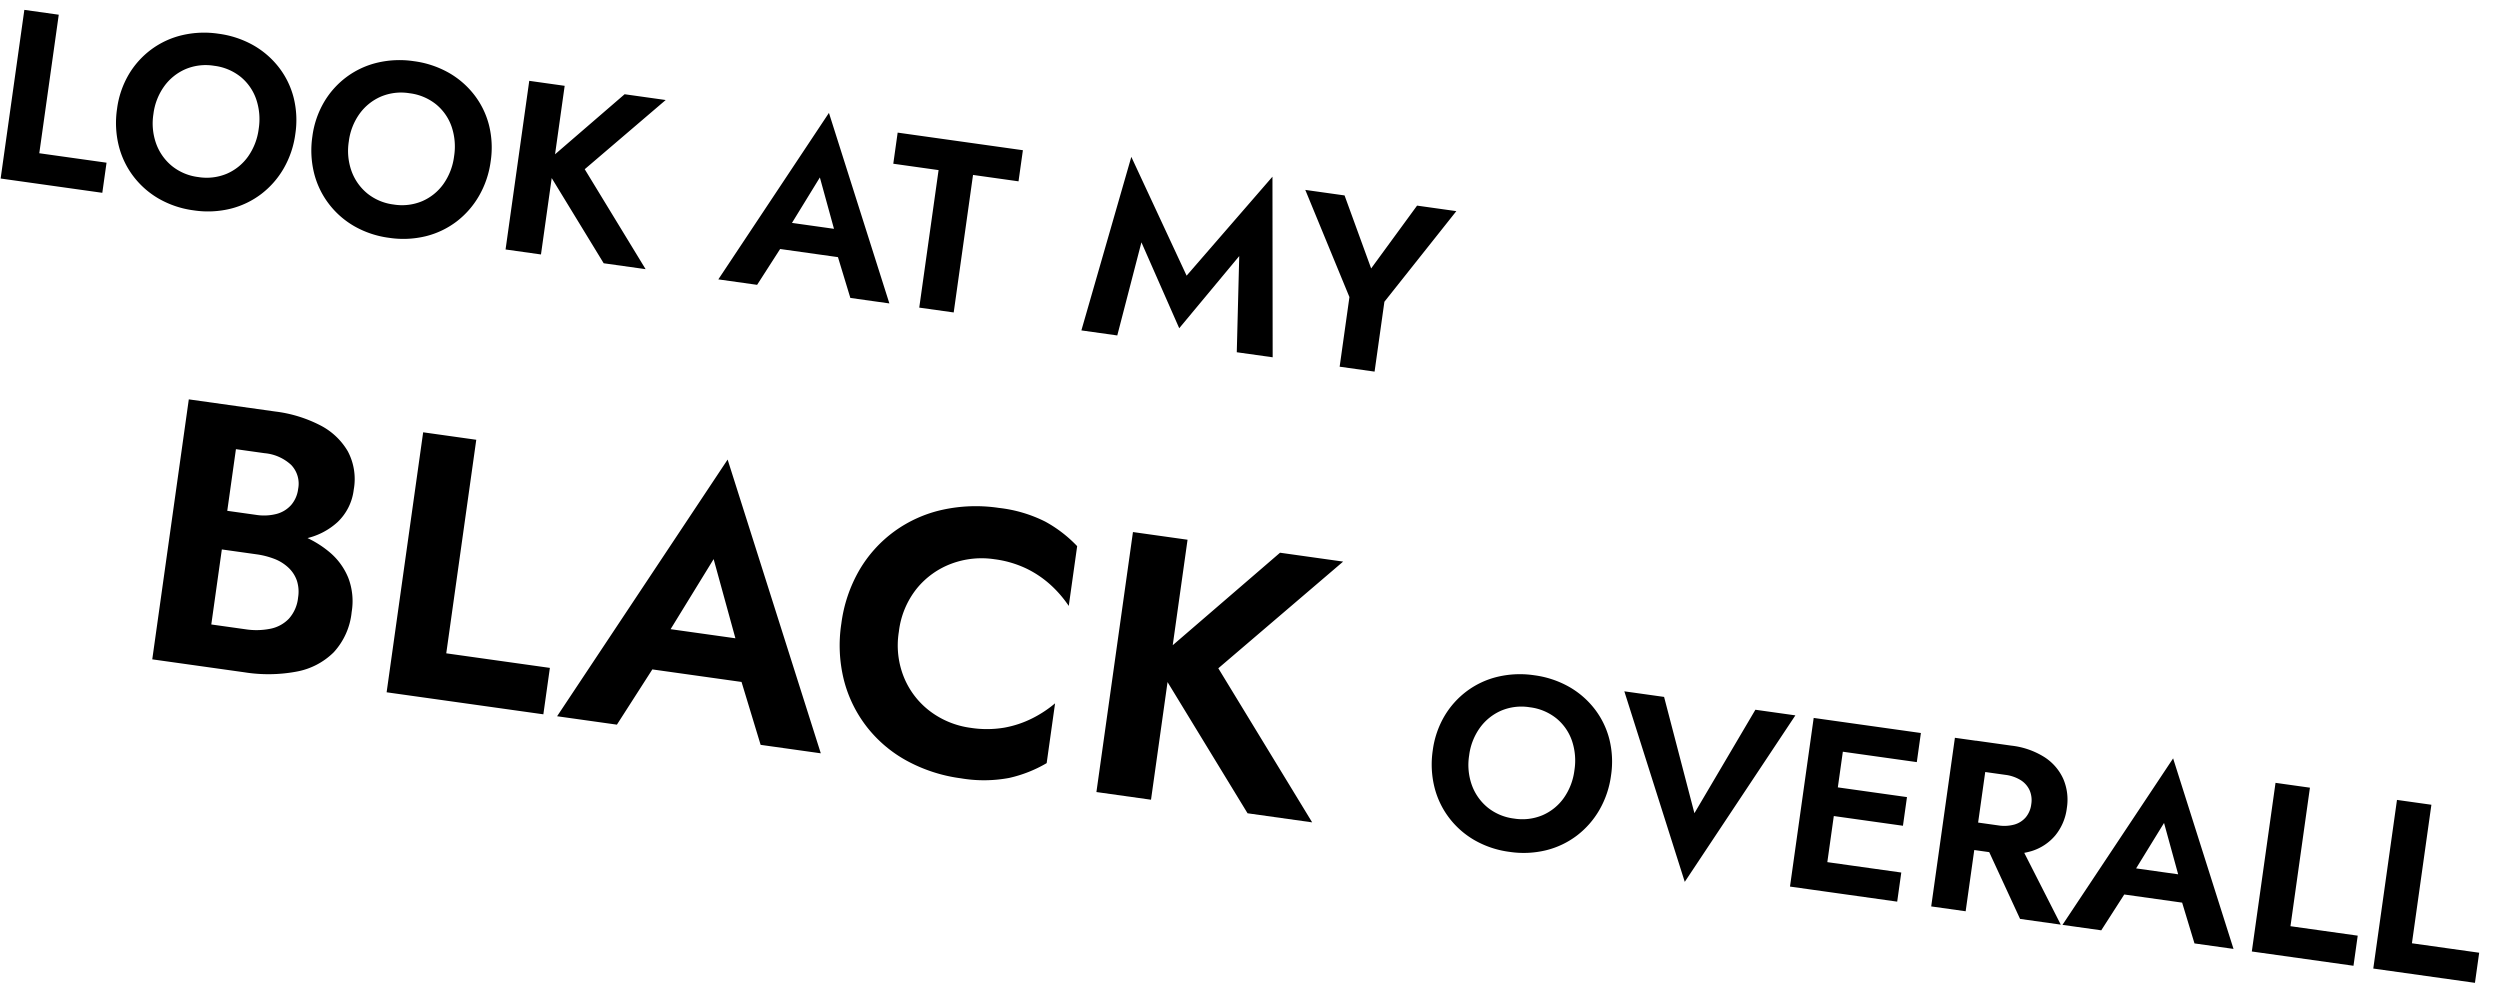
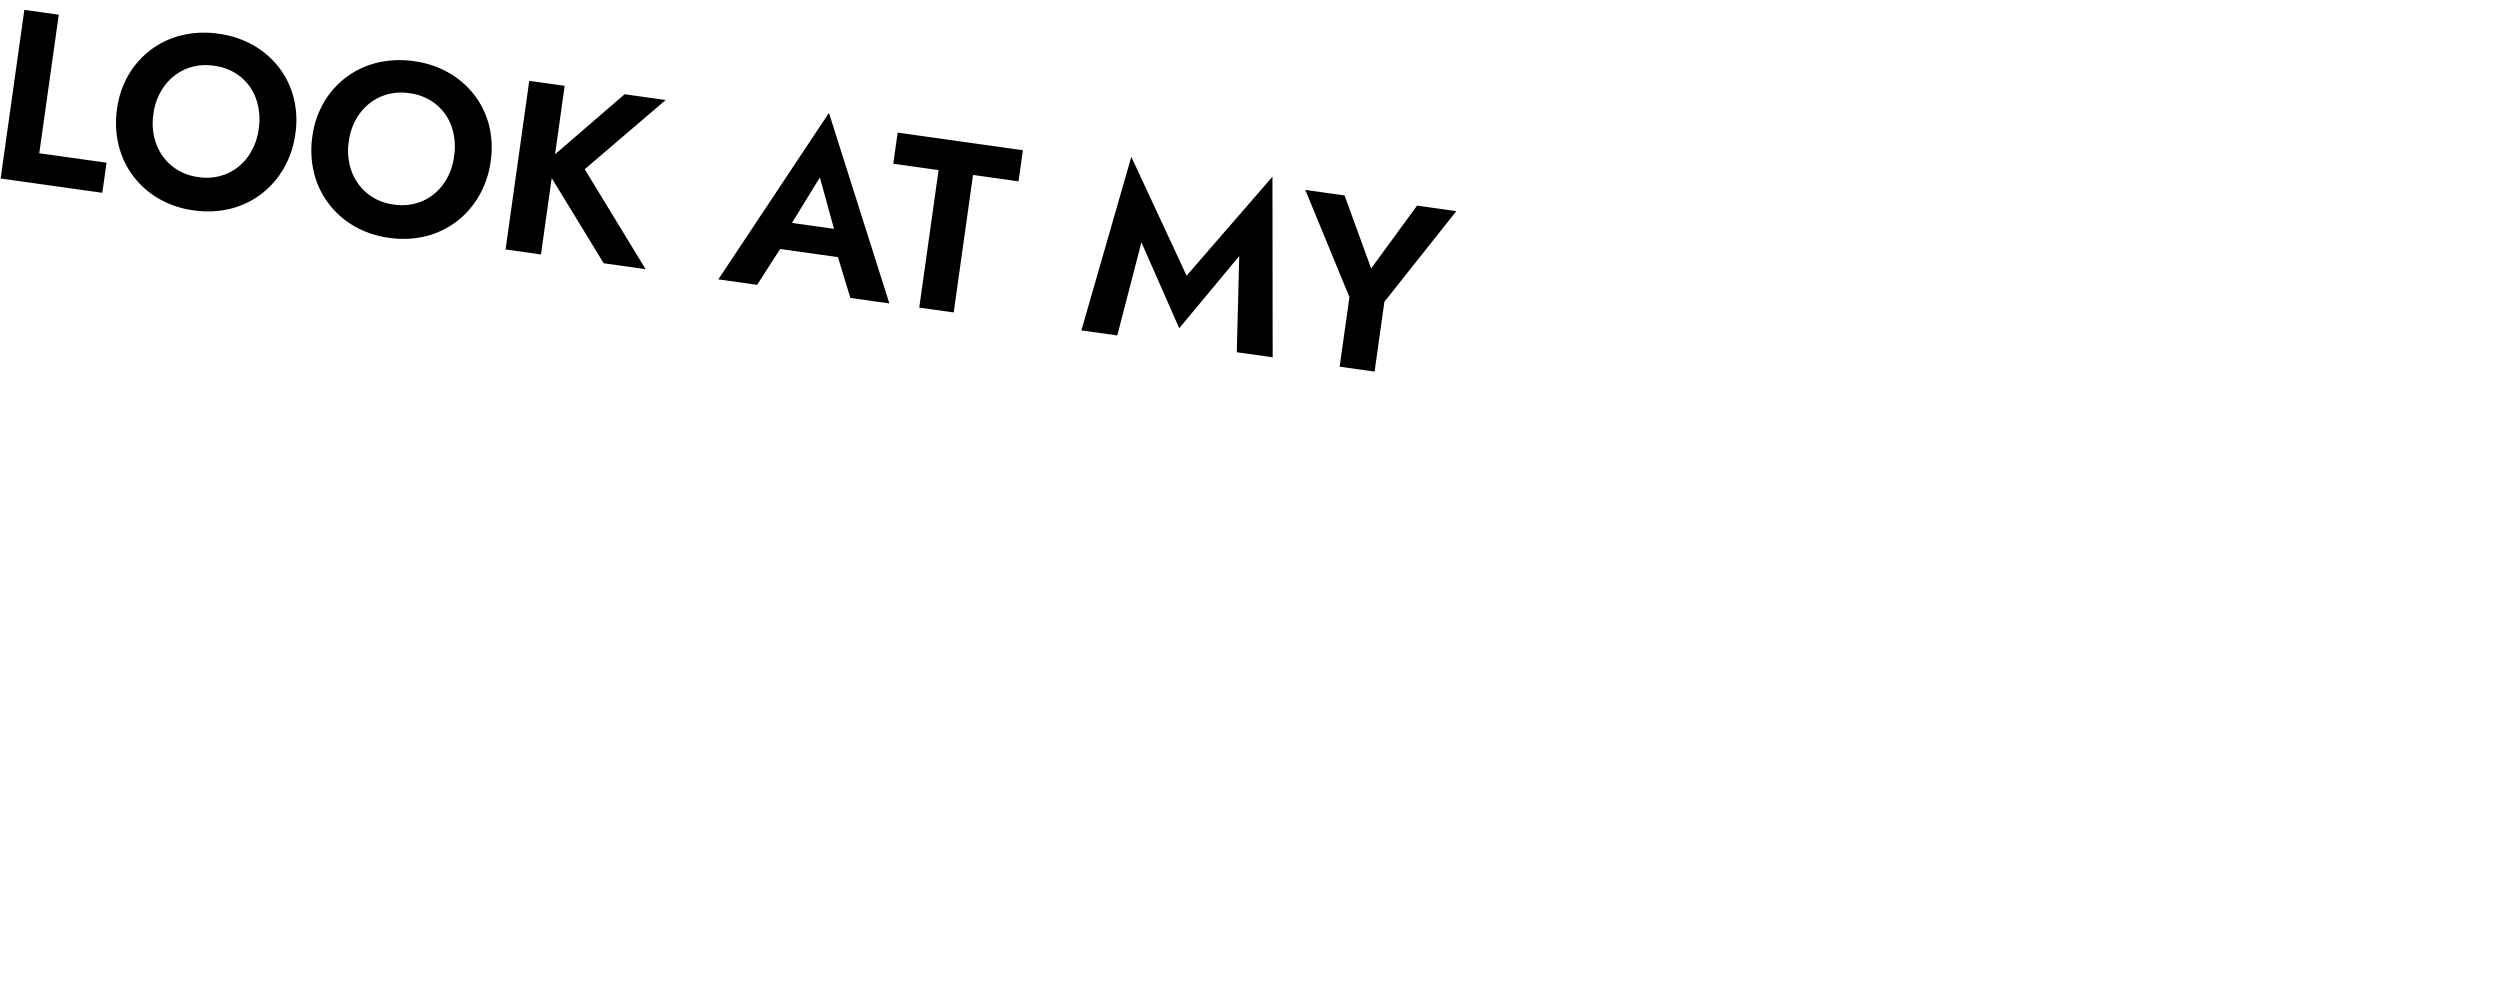
<svg xmlns="http://www.w3.org/2000/svg" width="246.627" height="97.932" viewBox="0 0 246.627 97.932">
  <g transform="translate(-2283.209 -266.391)">
-     <path d="M1.824-16.8V0H11.952V-3h-6.7V-16.8Zm14.04,8.4a5.929,5.929,0,0,1,.672-2.856,5.091,5.091,0,0,1,1.848-1.968,5.134,5.134,0,0,1,2.736-.72,5.18,5.18,0,0,1,2.76.72A4.918,4.918,0,0,1,25.7-11.256,6.108,6.108,0,0,1,26.352-8.4a6.017,6.017,0,0,1-.66,2.856,5,5,0,0,1-1.836,1.968,5.134,5.134,0,0,1-2.736.72,5.134,5.134,0,0,1-2.736-.72,5.091,5.091,0,0,1-1.848-1.968A5.929,5.929,0,0,1,15.864-8.4Zm-3.624,0a9.381,9.381,0,0,0,.648,3.516,8.3,8.3,0,0,0,1.848,2.82A8.451,8.451,0,0,0,17.556-.2a9.36,9.36,0,0,0,3.564.66A9.36,9.36,0,0,0,24.684-.2a8.321,8.321,0,0,0,2.808-1.86,8.543,8.543,0,0,0,1.848-2.82A9.23,9.23,0,0,0,30-8.4a9.114,9.114,0,0,0-.66-3.516,8.164,8.164,0,0,0-1.872-2.772,8.489,8.489,0,0,0-2.82-1.812,9.51,9.51,0,0,0-3.528-.636A9.537,9.537,0,0,0,17.6-16.5a8.33,8.33,0,0,0-2.82,1.812,8.4,8.4,0,0,0-1.872,2.772A8.972,8.972,0,0,0,12.24-8.4Zm23.088,0A5.929,5.929,0,0,1,36-11.256a5.091,5.091,0,0,1,1.848-1.968,5.134,5.134,0,0,1,2.736-.72,5.18,5.18,0,0,1,2.76.72,4.918,4.918,0,0,1,1.824,1.968A6.108,6.108,0,0,1,45.816-8.4a6.017,6.017,0,0,1-.66,2.856A5,5,0,0,1,43.32-3.576a5.134,5.134,0,0,1-2.736.72,5.134,5.134,0,0,1-2.736-.72A5.091,5.091,0,0,1,36-5.544,5.929,5.929,0,0,1,35.328-8.4ZM31.7-8.4a9.381,9.381,0,0,0,.648,3.516A8.3,8.3,0,0,0,34.2-2.064,8.451,8.451,0,0,0,37.02-.2a9.36,9.36,0,0,0,3.564.66A9.36,9.36,0,0,0,44.148-.2a8.321,8.321,0,0,0,2.808-1.86A8.543,8.543,0,0,0,48.8-4.884a9.23,9.23,0,0,0,.66-3.516,9.114,9.114,0,0,0-.66-3.516,8.164,8.164,0,0,0-1.872-2.772,8.489,8.489,0,0,0-2.82-1.812,9.51,9.51,0,0,0-3.528-.636,9.537,9.537,0,0,0-3.516.636,8.33,8.33,0,0,0-2.82,1.812,8.4,8.4,0,0,0-1.872,2.772A8.972,8.972,0,0,0,31.7-8.4Zm20.424-8.4V0h3.528V-16.8Zm9.5,0L54.648-8.832,61.9,0h4.176l-7.32-8.928,6.96-7.872ZM77.448-3.816h8.88L85.92-6.528H77.856Zm4.392-7.536L84.36-5.52l-.048.864L86.472,0H90.36L81.84-17.784,73.32,0h3.864l2.208-4.8-.072-.768ZM88.824-13.7h4.512V0h3.432V-13.7H101.3v-3.1H88.824Zm25.32,4.272,4.872,7.872,4.872-7.872L124.968,0h3.576l-2.5-17.64L119.016-6.792,111.984-17.64,109.488,0h3.576ZM140.568-16.8l-3.624,6.768-3.6-6.768h-3.912l5.784,9.864V0h3.48V-6.96l5.784-9.84Z" transform="translate(2281.466 283.748) rotate(8)" />
-     <path d="M6.771-13.135h4.662a13.151,13.151,0,0,0,4.551-.722,6.783,6.783,0,0,0,3.071-2.127,5.268,5.268,0,0,0,1.11-3.367,5.833,5.833,0,0,0-1.11-3.663,6.662,6.662,0,0,0-3.071-2.164,13.151,13.151,0,0,0-4.551-.722H2.812V0h9.176a15.1,15.1,0,0,0,5.069-.777,6.984,6.984,0,0,0,3.385-2.405,6.856,6.856,0,0,0,1.2-4.181,6.447,6.447,0,0,0-.8-3.293,6.478,6.478,0,0,0-2.165-2.238A10.013,10.013,0,0,0,15.6-14.171a15.624,15.624,0,0,0-3.608-.407H6.771v2.886h4.736a7.946,7.946,0,0,1,1.85.2,4.248,4.248,0,0,1,1.5.666,3.181,3.181,0,0,1,1,1.147,3.567,3.567,0,0,1,.352,1.646A3.656,3.656,0,0,1,15.6-5.846a3.458,3.458,0,0,1-1.684,1.24,7.027,7.027,0,0,1-2.4.388H8.1V-21.682h2.849a4.435,4.435,0,0,1,2.757.777,2.667,2.667,0,0,1,1.017,2.257,2.96,2.96,0,0,1-.463,1.665A2.917,2.917,0,0,1,12.95-15.91a4.98,4.98,0,0,1-2,.37H6.771ZM26.159-25.9V0H41.773V-4.625H31.45V-25.9ZM49.506-5.883H63.2l-.629-4.181H50.135ZM56.277-17.5,60.162-8.51l-.074,1.332L63.418,0h5.994L56.277-27.417,43.142,0H49.1l3.4-7.4-.111-1.184ZM75.369-12.95a8.349,8.349,0,0,1,1.165-4.477,8.015,8.015,0,0,1,3.053-2.9,8.516,8.516,0,0,1,4.107-1.017,10.4,10.4,0,0,1,3.293.481A10.107,10.107,0,0,1,89.6-19.573,11.352,11.352,0,0,1,91.612-17.8v-5.957a12.837,12.837,0,0,0-3.459-1.961,13.539,13.539,0,0,0-4.717-.7,15.358,15.358,0,0,0-5.494.962,12.731,12.731,0,0,0-4.4,2.775,12.587,12.587,0,0,0-2.886,4.274,14.151,14.151,0,0,0-1.018,5.458,14.151,14.151,0,0,0,1.018,5.457,12.587,12.587,0,0,0,2.886,4.274,12.731,12.731,0,0,0,4.4,2.775,15.358,15.358,0,0,0,5.494.962,13.539,13.539,0,0,0,4.717-.7,12.837,12.837,0,0,0,3.459-1.961V-8.1A11.352,11.352,0,0,1,89.6-6.327a10.107,10.107,0,0,1-2.609,1.3,10.4,10.4,0,0,1-3.293.481,8.516,8.516,0,0,1-4.107-1.018,7.973,7.973,0,0,1-3.053-2.923A8.374,8.374,0,0,1,75.369-12.95Zm21.5-12.95V0h5.439V-25.9Zm14.652,0L100.751-13.616,111.925,0h6.438L107.078-13.764,117.808-25.9Z" transform="translate(2295.445 331.045) rotate(8)" />
-     <path d="M4.488-8.4a5.929,5.929,0,0,1,.672-2.856,5.091,5.091,0,0,1,1.848-1.968,5.134,5.134,0,0,1,2.736-.72,5.18,5.18,0,0,1,2.76.72,4.918,4.918,0,0,1,1.824,1.968A6.108,6.108,0,0,1,14.976-8.4a6.017,6.017,0,0,1-.66,2.856A5,5,0,0,1,12.48-3.576a5.134,5.134,0,0,1-2.736.72,5.134,5.134,0,0,1-2.736-.72A5.091,5.091,0,0,1,5.16-5.544,5.929,5.929,0,0,1,4.488-8.4ZM.864-8.4a9.381,9.381,0,0,0,.648,3.516A8.3,8.3,0,0,0,3.36-2.064,8.451,8.451,0,0,0,6.18-.2a9.36,9.36,0,0,0,3.564.66A9.36,9.36,0,0,0,13.308-.2a8.321,8.321,0,0,0,2.808-1.86,8.543,8.543,0,0,0,1.848-2.82,9.23,9.23,0,0,0,.66-3.516,9.114,9.114,0,0,0-.66-3.516,8.164,8.164,0,0,0-1.872-2.772,8.489,8.489,0,0,0-2.82-1.812,9.51,9.51,0,0,0-3.528-.636,9.537,9.537,0,0,0-3.516.636,8.33,8.33,0,0,0-2.82,1.812,8.4,8.4,0,0,0-1.872,2.772A8.972,8.972,0,0,0,.864-8.4ZM27.288-5.856,22.728-16.8h-3.96L27.288.984,35.808-16.8H31.824ZM39.84,0h8.472V-2.9H39.84Zm0-13.9h8.472v-2.9H39.84Zm0,6.408h7.992v-2.856H39.84ZM37.632-16.8V0h3.312V-16.8Zm17.88,8.976L60.552,0h4.056L59.136-7.824ZM51.7-16.8V0h3.432V-16.8Zm2.088,2.928H57.12a3.775,3.775,0,0,1,1.572.3,2.308,2.308,0,0,1,1.02.864,2.467,2.467,0,0,1,.36,1.356A2.467,2.467,0,0,1,59.712-10a2.308,2.308,0,0,1-1.02.864,3.775,3.775,0,0,1-1.572.3H53.784V-6.1h3.552a7.734,7.734,0,0,0,3.384-.672,4.967,4.967,0,0,0,2.136-1.884,5.236,5.236,0,0,0,.744-2.8,5.219,5.219,0,0,0-.744-2.808,4.994,4.994,0,0,0-2.136-1.872,7.734,7.734,0,0,0-3.384-.672H53.784ZM68.9-3.816h8.88l-.408-2.712H69.312ZM73.3-11.352l2.52,5.832-.048.864L77.928,0h3.888L73.3-17.784,64.776,0H68.64l2.208-4.8-.072-.768ZM83.64-16.8V0H93.768V-3h-6.7V-16.8Zm12.1,0V0h10.128V-3h-6.7V-16.8Z" transform="translate(2422.527 348.615) rotate(8)" />
+     <path d="M1.824-16.8V0H11.952V-3h-6.7V-16.8Zm14.04,8.4a5.929,5.929,0,0,1,.672-2.856,5.091,5.091,0,0,1,1.848-1.968,5.134,5.134,0,0,1,2.736-.72,5.18,5.18,0,0,1,2.76.72A4.918,4.918,0,0,1,25.7-11.256,6.108,6.108,0,0,1,26.352-8.4a6.017,6.017,0,0,1-.66,2.856,5,5,0,0,1-1.836,1.968,5.134,5.134,0,0,1-2.736.72,5.134,5.134,0,0,1-2.736-.72,5.091,5.091,0,0,1-1.848-1.968A5.929,5.929,0,0,1,15.864-8.4Zm-3.624,0a9.381,9.381,0,0,0,.648,3.516,8.3,8.3,0,0,0,1.848,2.82A8.451,8.451,0,0,0,17.556-.2a9.36,9.36,0,0,0,3.564.66A9.36,9.36,0,0,0,24.684-.2a8.321,8.321,0,0,0,2.808-1.86,8.543,8.543,0,0,0,1.848-2.82A9.23,9.23,0,0,0,30-8.4a9.114,9.114,0,0,0-.66-3.516,8.164,8.164,0,0,0-1.872-2.772,8.489,8.489,0,0,0-2.82-1.812,9.51,9.51,0,0,0-3.528-.636A9.537,9.537,0,0,0,17.6-16.5a8.33,8.33,0,0,0-2.82,1.812,8.4,8.4,0,0,0-1.872,2.772A8.972,8.972,0,0,0,12.24-8.4Zm23.088,0A5.929,5.929,0,0,1,36-11.256a5.091,5.091,0,0,1,1.848-1.968,5.134,5.134,0,0,1,2.736-.72,5.18,5.18,0,0,1,2.76.72,4.918,4.918,0,0,1,1.824,1.968A6.108,6.108,0,0,1,45.816-8.4a6.017,6.017,0,0,1-.66,2.856A5,5,0,0,1,43.32-3.576a5.134,5.134,0,0,1-2.736.72,5.134,5.134,0,0,1-2.736-.72A5.091,5.091,0,0,1,36-5.544,5.929,5.929,0,0,1,35.328-8.4ZM31.7-8.4a9.381,9.381,0,0,0,.648,3.516A8.3,8.3,0,0,0,34.2-2.064,8.451,8.451,0,0,0,37.02-.2a9.36,9.36,0,0,0,3.564.66A9.36,9.36,0,0,0,44.148-.2a8.321,8.321,0,0,0,2.808-1.86A8.543,8.543,0,0,0,48.8-4.884a9.23,9.23,0,0,0,.66-3.516,9.114,9.114,0,0,0-.66-3.516,8.164,8.164,0,0,0-1.872-2.772,8.489,8.489,0,0,0-2.82-1.812,9.51,9.51,0,0,0-3.528-.636,9.537,9.537,0,0,0-3.516.636,8.33,8.33,0,0,0-2.82,1.812,8.4,8.4,0,0,0-1.872,2.772A8.972,8.972,0,0,0,31.7-8.4Zm20.424-8.4V0h3.528V-16.8Zm9.5,0L54.648-8.832,61.9,0h4.176l-7.32-8.928,6.96-7.872M77.448-3.816h8.88L85.92-6.528H77.856Zm4.392-7.536L84.36-5.52l-.048.864L86.472,0H90.36L81.84-17.784,73.32,0h3.864l2.208-4.8-.072-.768ZM88.824-13.7h4.512V0h3.432V-13.7H101.3v-3.1H88.824Zm25.32,4.272,4.872,7.872,4.872-7.872L124.968,0h3.576l-2.5-17.64L119.016-6.792,111.984-17.64,109.488,0h3.576ZM140.568-16.8l-3.624,6.768-3.6-6.768h-3.912l5.784,9.864V0h3.48V-6.96l5.784-9.84Z" transform="translate(2281.466 283.748) rotate(8)" />
  </g>
</svg>